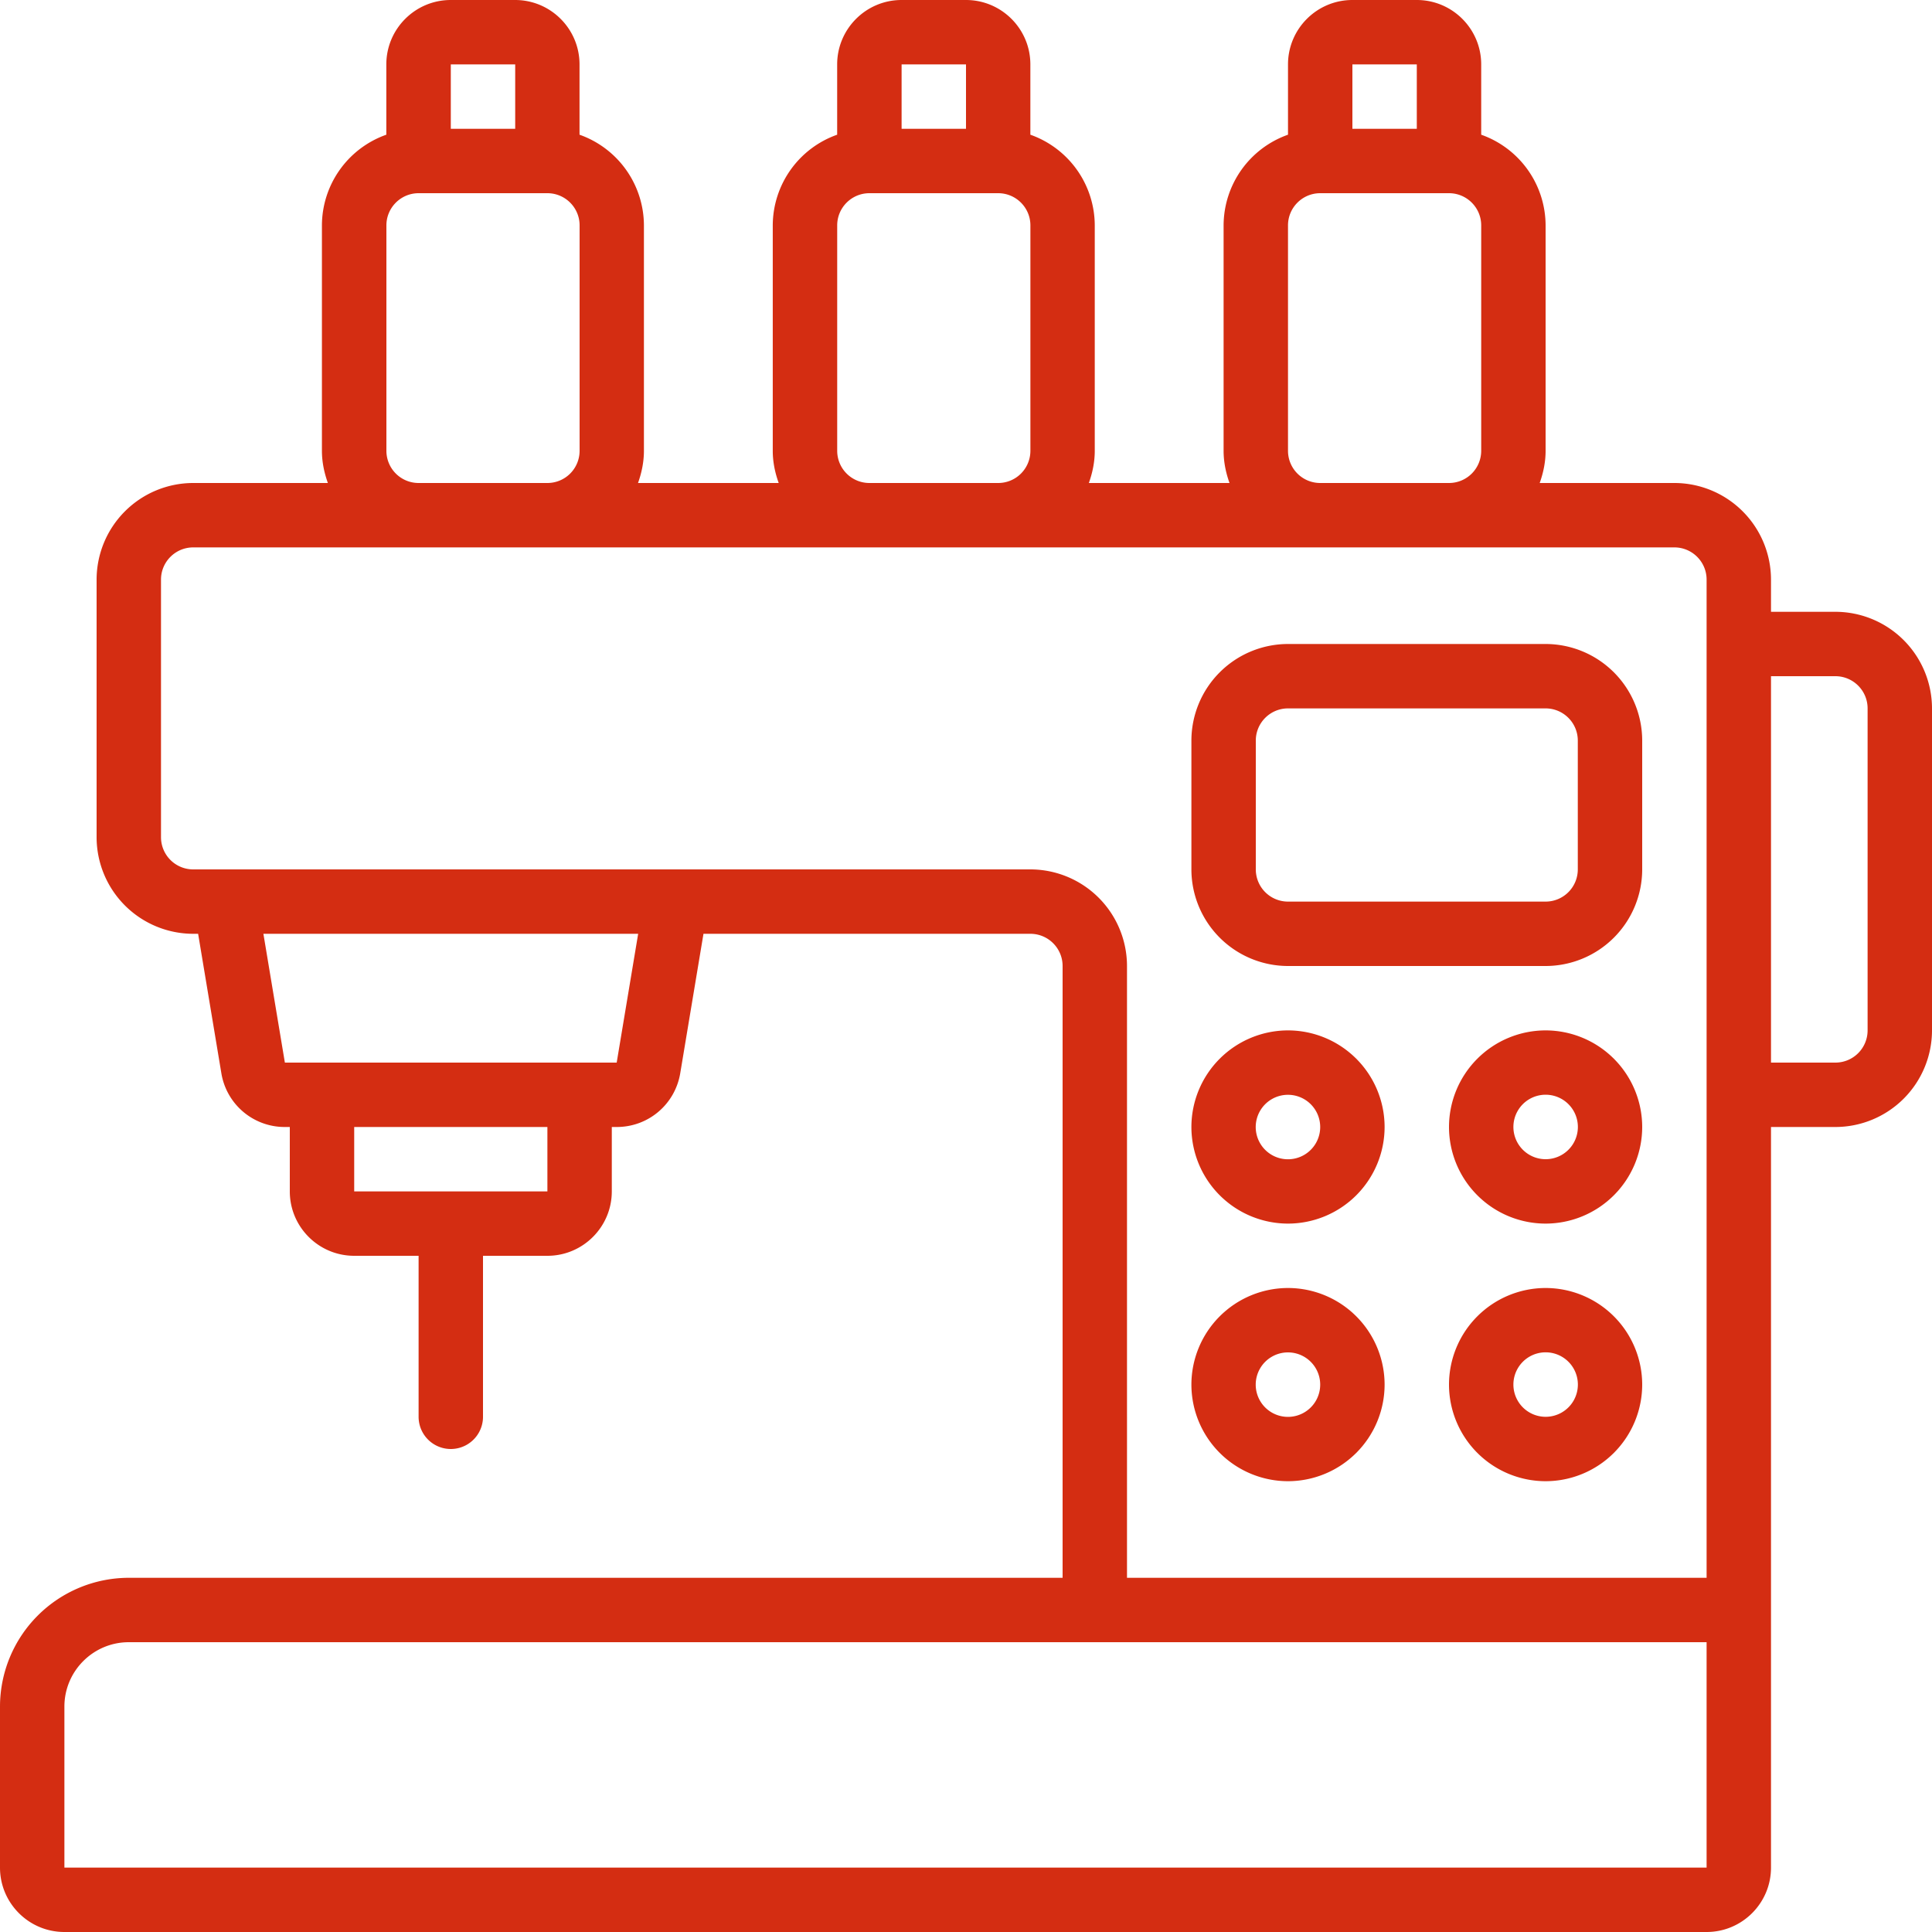
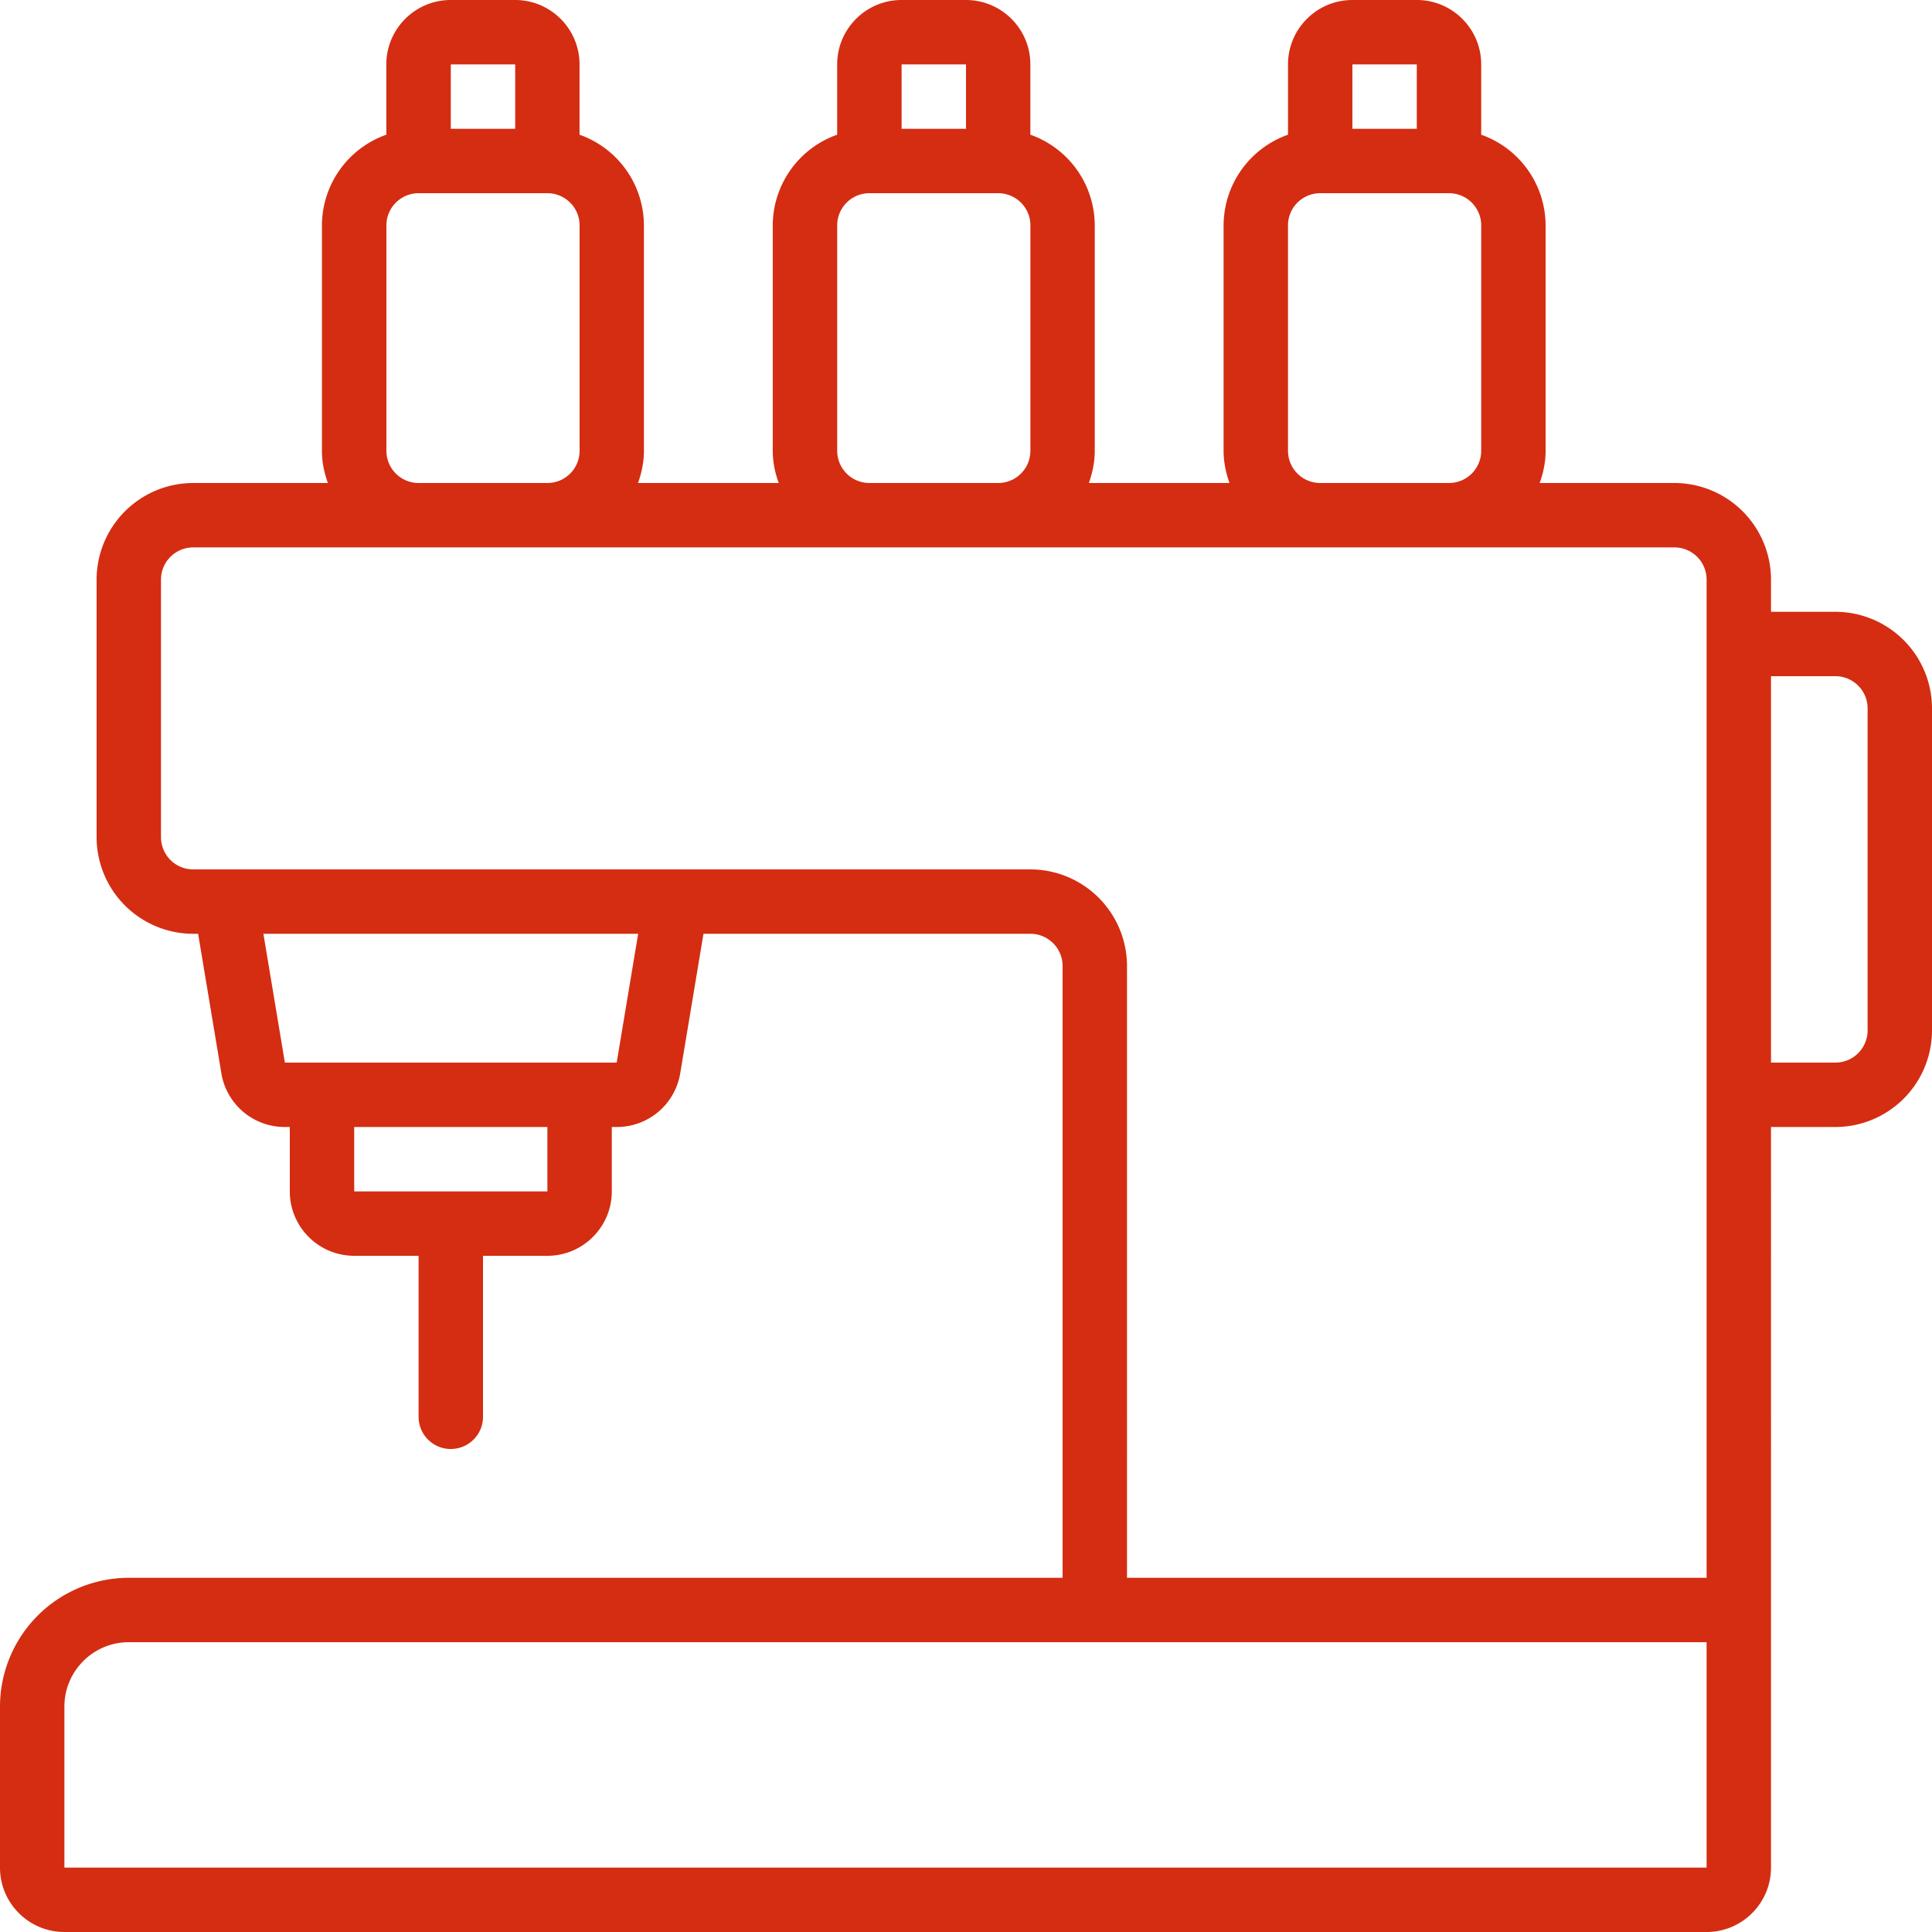
<svg xmlns="http://www.w3.org/2000/svg" width="51" height="51" viewBox="0 0 51 51">
  <g fill="#D42D12" fill-rule="nonzero">
    <path d="M48.45 16.15h-1.7v-.85a2.553 2.553 0 0 0-2.55-2.55h-3.556c.095-.267.156-.55.156-.85V5.95a2.547 2.547 0 0 0-1.7-2.394V1.7c0-.938-.762-1.7-1.7-1.7h-1.7c-.938 0-1.7.762-1.7 1.7v1.856a2.547 2.547 0 0 0-1.7 2.394v5.95c0 .3.061.583.156.85h-3.713c.095-.267.156-.55.156-.85V5.95a2.547 2.547 0 0 0-1.7-2.394V1.7c0-.938-.762-1.7-1.7-1.7h-1.7c-.937 0-1.7.762-1.7 1.7v1.856a2.547 2.547 0 0 0-1.7 2.394v5.95c0 .3.061.583.157.85h-3.714c.095-.267.156-.55.156-.85V5.95a2.547 2.547 0 0 0-1.7-2.394V1.7c0-.938-.762-1.7-1.7-1.7h-1.7c-.937 0-1.7.762-1.7 1.7v1.856a2.547 2.547 0 0 0-1.7 2.394v5.95c0 .3.062.583.157.85H5.1a2.553 2.553 0 0 0-2.55 2.55v6.8a2.553 2.553 0 0 0 2.55 2.55h.13l.613 3.679A1.694 1.694 0 0 0 7.52 29.75h.13v1.7c0 .938.762 1.7 1.7 1.7h1.7v4.25a.85.85 0 1 0 1.7 0v-4.25h1.7c.938 0 1.7-.762 1.7-1.7v-1.7h.13c.835 0 1.54-.598 1.677-1.421l.613-3.679h8.63c.468 0 .85.38.85.85v16.15H3.4a3.403 3.403 0 0 0-3.4 3.4v4.25c0 .938.762 1.7 1.7 1.7h43.35c.938 0 1.7-.762 1.7-1.7V29.75h1.7A2.553 2.553 0 0 0 51 27.2v-8.5a2.553 2.553 0 0 0-2.55-2.55zM37.4 1.7v1.7h-1.7V1.7h1.7zM34 11.9V5.95c0-.47.382-.85.85-.85h3.4c.468 0 .85.38.85.85v5.95a.85.85 0 0 1-.85.85h-3.4a.85.85 0 0 1-.85-.85zM25.5 1.7v1.7h-1.7V1.7h1.7zm-3.4 10.2V5.95c0-.47.382-.85.85-.85h3.4c.468 0 .85.38.85.85v5.95a.85.85 0 0 1-.85.85h-3.4a.85.85 0 0 1-.85-.85zM13.6 1.7v1.7h-1.7V1.7h1.7zm-3.4 10.2V5.95c0-.47.382-.85.85-.85h3.4c.468 0 .85.38.85.85v5.95a.85.85 0 0 1-.85.85h-3.4a.85.85 0 0 1-.85-.85zm4.25 19.55h-5.1v-1.7h5.1v1.7zm1.83-3.4H7.52l-.567-3.4h9.893l-.567 3.4h.001zm10.92-5.1H5.1a.85.85 0 0 1-.85-.85v-6.8c0-.47.382-.85.85-.85h39.1c.468 0 .85.38.85.85v26.35h-15.3V25.5a2.553 2.553 0 0 0-2.55-2.55zM45.05 49.3H1.7v-4.25c0-.938.762-1.7 1.7-1.7h41.65v5.95zm4.25-22.1a.85.85 0 0 1-.85.85h-1.7v-10.2h1.7c.468 0 .85.38.85.85v8.5z" />
-     <path d="M34 39.1a2.553 2.553 0 0 0 2.55-2.55A2.553 2.553 0 0 0 34 34a2.553 2.553 0 0 0-2.55 2.55A2.553 2.553 0 0 0 34 39.1zm0-3.4a.85.85 0 1 1-.002 1.702A.85.85 0 0 1 34 35.7zM34 32.3a2.553 2.553 0 0 0 2.55-2.55A2.553 2.553 0 0 0 34 27.2a2.553 2.553 0 0 0-2.55 2.55A2.553 2.553 0 0 0 34 32.3zm0-3.4a.85.85 0 1 1-.002 1.702A.85.85 0 0 1 34 28.9zM40.8 27.2a2.553 2.553 0 0 0-2.55 2.55 2.553 2.553 0 0 0 2.55 2.55 2.553 2.553 0 0 0 2.55-2.55 2.553 2.553 0 0 0-2.55-2.55zm0 3.4a.85.85 0 1 1 .002-1.702.85.85 0 0 1-.002 1.702zM40.8 34a2.553 2.553 0 0 0-2.55 2.55 2.553 2.553 0 0 0 2.55 2.55 2.553 2.553 0 0 0 2.55-2.55A2.553 2.553 0 0 0 40.8 34zm0 3.4a.85.85 0 1 1 .002-1.702.85.85 0 0 1-.002 1.702zM34 25.5h6.8a2.553 2.553 0 0 0 2.55-2.55v-3.4A2.553 2.553 0 0 0 40.8 17H34a2.553 2.553 0 0 0-2.55 2.55v3.4A2.553 2.553 0 0 0 34 25.5zm-.85-5.95c0-.47.382-.85.85-.85h6.8c.468 0 .85.38.85.85v3.4a.85.85 0 0 1-.85.85H34a.85.85 0 0 1-.85-.85v-3.4z" />
  </g>
</svg>